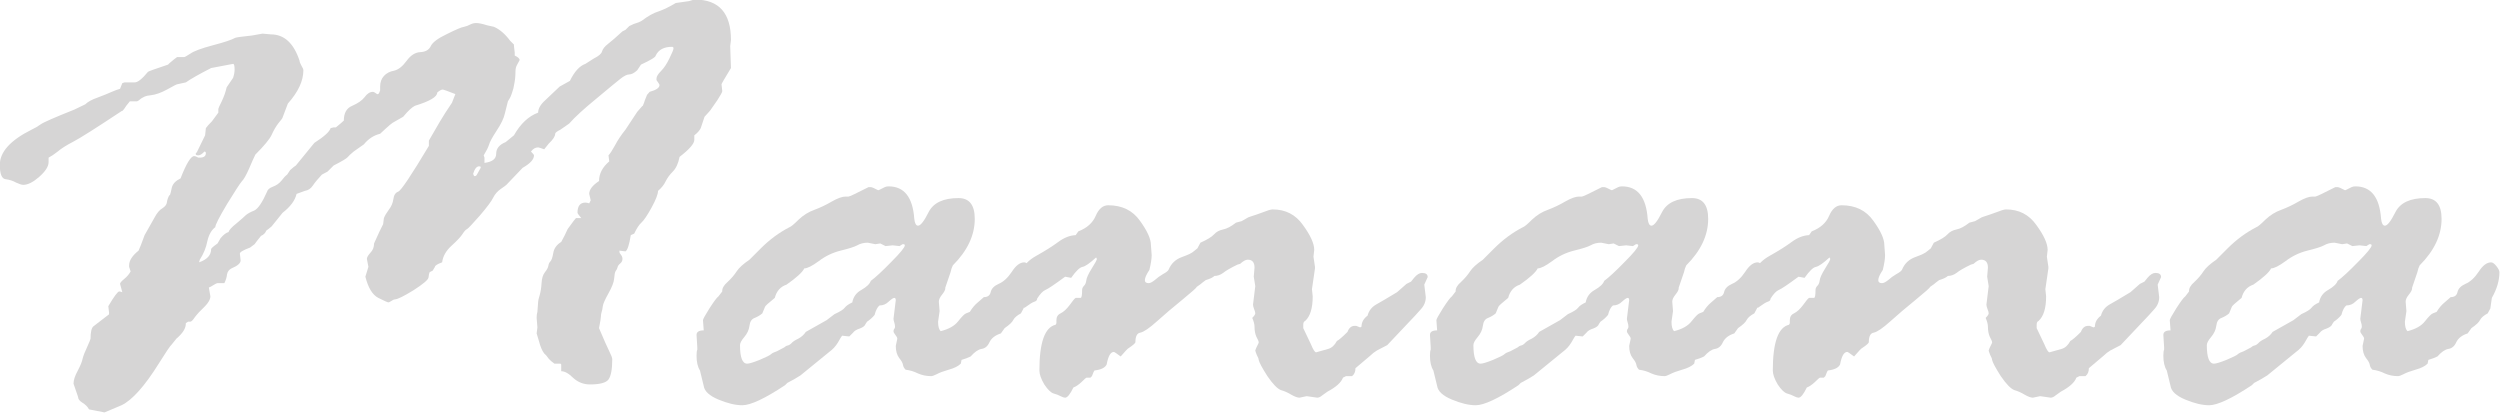
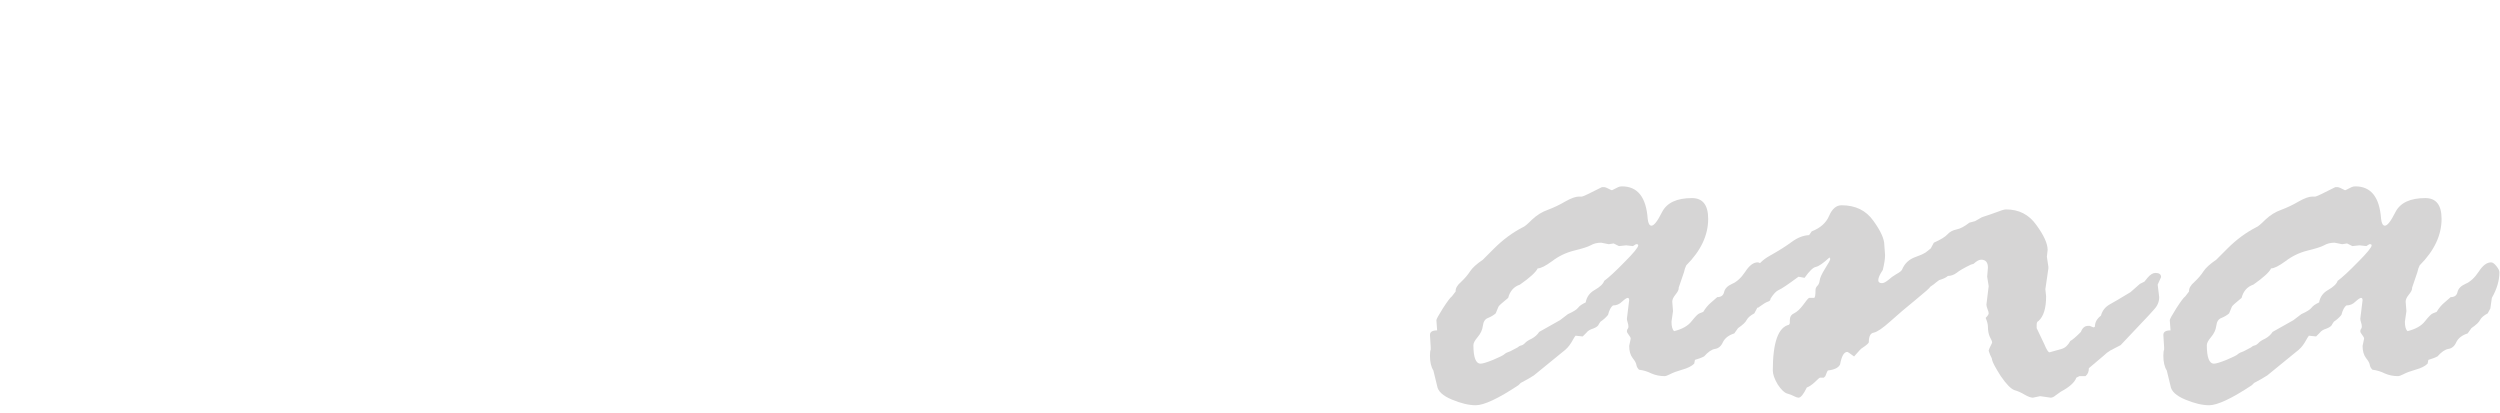
<svg xmlns="http://www.w3.org/2000/svg" xmlns:ns1="http://www.inkscape.org/namespaces/inkscape" xmlns:ns2="http://sodipodi.sourceforge.net/DTD/sodipodi-0.dtd" width="118.329mm" height="19.542mm" viewBox="0 0 419.275 69.245" id="svg2" version="1.1" ns1:version="0.91 r13725" ns2:docname="Manana-Schriftzug, VC.svg">
  <defs id="defs4" />
  <ns2:namedview id="base" pagecolor="#ffffff" bordercolor="#666666" borderopacity="1.0" ns1:pageopacity="0.0" ns1:pageshadow="2" ns1:zoom="0.98994949" ns1:cx="272.36584" ns1:cy="52.316747" ns1:document-units="px" ns1:current-layer="layer1" showgrid="false" fit-margin-top="0" fit-margin-left="0" fit-margin-right="0" fit-margin-bottom="0" ns1:window-width="1600" ns1:window-height="837" ns1:window-x="-8" ns1:window-y="-8" ns1:window-maximized="1" />
  <g ns1:label="Ebene 1" ns1:groupmode="layer" id="layer1" transform="translate(-208.548,-343.44)">
    <g transform="matrix(1.484,0,0,1.484,-99.414,-198.598)" style="font-style:normal;font-weight:normal;font-size:87.5px;line-height:125%;font-family:sans-serif;letter-spacing:0px;word-spacing:0px;fill:#d6d5d5;fill-opacity:1;stroke:none;stroke-width:1px;stroke-linecap:butt;stroke-linejoin:miter;stroke-opacity:1" id="flowRoot3336">
-       <path d="m 221.339,374.652 0.256,-0.086 1.154,0 q 0.513,0 1.495,-1.196 0.086,-0.085 2.264,-0.812 l 0.171,-0.171 q 0.598,-0.513 0.854,-0.684 l 0.812,0 q 0.086,0 0.684,-0.385 0.598,-0.427 2.521,-0.94 1.965,-0.513 2.563,-0.854 0.256,-0.085 1.88,-0.256 l 1.196,-0.214 0.94,0.085 q 2.264,0 3.247,2.991 0,0.171 0.214,0.555 0.214,0.342 0.214,0.513 0,1.794 -1.752,3.76 l -0.598,1.581 q 0,0.085 -0.47,0.641 -0.427,0.555 -0.769,1.324 -0.342,0.726 -1.837,2.222 -0.256,0.513 -0.726,1.624 -0.47,1.068 -0.812,1.41 -0.299,0.342 -1.666,2.563 -1.324,2.222 -1.324,2.606 -0.641,0.47 -0.897,1.581 -0.214,1.111 -0.854,2.094 l -0.086,0.299 q 1.367,-0.47 1.367,-1.495 0,-0.128 0.726,-0.641 l 0.342,-0.598 q 0.513,-0.598 0.897,-0.684 0.085,-0.342 0.897,-0.983 0.812,-0.684 1.068,-0.94 0.299,-0.256 0.94,-0.513 0.641,-0.299 1.453,-2.136 0.086,-0.342 0.641,-0.555 0.598,-0.214 0.983,-0.684 0.385,-0.513 0.641,-0.684 l 0.342,-0.513 q 0.47,-0.427 0.641,-0.513 l 2.094,-2.563 q 1.666,-1.068 1.837,-1.666 l 0.342,-0.085 0.256,0 q 0.684,-0.555 0.897,-0.769 0,-1.282 0.94,-1.666 0.983,-0.427 1.41,-0.983 0.427,-0.598 0.94,-0.598 0.128,0 0.47,0.256 l 0.086,0 q 0.128,0 0.256,-0.427 l 0,-0.427 q 0,-0.726 0.427,-1.196 0.427,-0.47 1.154,-0.598 0.726,-0.171 1.41,-1.111 0.684,-0.94 1.538,-0.983 0.897,-0.043 1.196,-0.684 0.299,-0.641 1.837,-1.367 1.538,-0.769 1.923,-0.812 0.385,-0.085 0.684,-0.256 0.342,-0.171 0.684,-0.171 0.427,0 1.239,0.256 l 0.769,0.171 q 0.983,0.427 1.837,1.581 l 0.427,0.427 0,0.171 0.086,0.726 0,0.342 q 0.555,0.256 0.555,0.513 l -0.299,0.555 q -0.171,0.299 -0.171,0.726 0,0.385 -0.043,0.812 -0.043,0.385 -0.128,0.769 -0.043,0.342 -0.171,0.684 -0.086,0.299 -0.214,0.598 -0.128,0.256 -0.299,0.513 l -0.342,1.367 q -0.171,0.812 -0.94,1.965 -0.726,1.111 -0.855,1.581 -0.128,0.427 -0.598,1.196 l 0.085,0.256 0,0.598 q 1.324,-0.171 1.324,-1.025 0,-0.897 1.068,-1.324 l 0.94,-0.769 q 1.111,-1.965 2.734,-2.563 0,-0.684 0.812,-1.41 l 1.624,-1.538 1.154,-0.641 q 0.769,-1.581 1.752,-1.923 l 0.94,-0.598 q 0.854,-0.427 0.94,-0.812 0.128,-0.427 0.684,-0.854 0.555,-0.427 1.624,-1.41 l 0.342,-0.171 0.427,-0.427 q 0.47,-0.256 1.068,-0.427 l 0.342,-0.171 q 1.068,-0.812 1.923,-1.068 0.855,-0.299 1.923,-0.94 l 1.495,-0.214 q 0.513,-0.171 0.684,-0.171 4.059,0 4.059,4.572 l -0.086,0.684 0.086,2.478 q -1.068,1.752 -1.068,1.837 l 0.086,0.769 q 0,0.171 -0.555,1.025 -0.555,0.812 -0.684,0.983 -0.085,0.171 -0.769,0.897 l -0.427,1.282 q -0.214,0.427 -0.726,0.812 l 0,0.513 q 0,0.641 -1.666,1.923 -0.214,1.111 -0.769,1.666 -0.513,0.513 -0.812,1.111 -0.256,0.555 -0.855,1.068 0,0.555 -0.726,1.88 -0.726,1.324 -1.154,1.709 -0.385,0.342 -0.812,1.239 l -0.385,0.171 q -0.256,1.624 -0.598,1.837 l -0.684,-0.086 0,0.171 q 0,0.085 0.171,0.299 0.171,0.214 0.171,0.47 0,0.299 -0.256,0.513 -0.256,0.214 -0.299,0.427 -0.043,0.214 -0.214,0.427 -0.128,0.214 -0.171,0.854 -0.043,0.598 -0.641,1.666 -0.598,1.068 -0.641,1.453 -0.043,0.385 -0.128,0.641 -0.086,0.256 -0.086,0.513 0,0.256 -0.214,1.324 0.812,1.923 1.154,2.606 0.342,0.684 0.342,0.897 0,1.709 -0.427,2.307 -0.427,0.555 -2.094,0.555 -1.068,0 -1.88,-0.726 -0.769,-0.769 -1.367,-0.769 l 0,-0.769 -0.085,-0.085 -0.684,0 q -0.085,-0.086 -0.385,-0.299 -0.256,-0.214 -0.513,-0.598 l -0.256,-0.256 q -0.342,-0.427 -0.598,-1.41 l -0.256,-0.854 0.086,-0.684 -0.086,-1.068 q 0,-0.427 0.086,-0.684 l 0.085,-1.154 q 0,-0.171 0.171,-0.726 0.171,-0.598 0.214,-1.367 0.043,-0.812 0.385,-1.239 0.342,-0.427 0.385,-0.726 0.043,-0.299 0.214,-0.47 0.214,-0.214 0.342,-0.983 0.128,-0.769 0.897,-1.239 0.427,-0.769 0.726,-1.453 0.897,-1.239 0.94,-1.239 l 0.598,0 q -0.427,-0.513 -0.427,-0.598 0,-1.154 0.897,-1.154 0.171,0 0.427,0.086 l 0.171,-0.342 -0.171,-0.726 q 0,-0.726 1.111,-1.453 0,-1.239 1.154,-2.222 l -0.086,-0.684 q 0.256,-0.256 0.726,-1.111 0.47,-0.897 1.196,-1.794 l 1.324,-2.008 0.598,-0.684 q 0,0.043 0,0.043 0.043,-0.043 0.085,-0.171 0.086,-0.171 0.171,-0.47 l 0.256,-0.641 0.299,-0.342 q 1.111,-0.299 1.111,-0.769 0,-0.085 -0.342,-0.555 l 0,-0.171 q 0,-0.342 0.513,-0.855 0.513,-0.513 0.94,-1.41 0.47,-0.94 0.47,-1.154 0,-0.171 -0.171,-0.171 -1.367,0 -1.837,0.983 0,0.256 -1.666,1.025 l -0.427,0.641 q -0.513,0.47 -0.897,0.47 -0.385,0 -1.025,0.513 -0.598,0.47 -2.692,2.222 -2.094,1.709 -3.076,2.82 l -0.983,0.684 q -0.598,0.299 -0.598,0.47 0,0.427 -0.726,1.111 l -0.513,0.641 q -0.598,-0.214 -0.684,-0.214 -0.47,0 -0.812,0.47 0.342,0.342 0.342,0.427 0,0.684 -1.282,1.41 l -1.837,1.923 q -0.085,0.086 -0.641,0.47 -0.555,0.385 -0.855,0.983 -0.256,0.555 -1.495,2.008 -1.239,1.41 -1.453,1.538 -0.214,0.085 -0.513,0.555 -0.299,0.47 -1.239,1.324 -0.94,0.855 -1.068,1.88 -0.812,0.299 -0.812,0.513 l -0.256,0.427 -0.342,0.171 q -0.086,0.171 -0.128,0.598 -0.043,0.385 -1.709,1.453 -1.666,1.025 -2.094,1.025 -0.128,0 -0.385,0.171 -0.256,0.171 -0.342,0.171 -0.128,0 -1.154,-0.513 -0.983,-0.513 -1.453,-2.393 l 0.342,-1.111 -0.171,-0.897 q 0,-0.256 0.385,-0.684 0.427,-0.427 0.427,-1.068 0.684,-1.538 1.025,-2.179 l 0.086,-0.684 q 0.171,-0.427 0.555,-0.94 0.427,-0.555 0.513,-1.196 0.085,-0.684 0.555,-0.855 0.47,-0.171 3.461,-5.17 l 0,-0.598 1.239,-2.136 q 0.555,-0.94 1.367,-2.136 l 0.385,-0.983 q -1.324,-0.513 -1.41,-0.513 -0.256,0 -0.641,0.342 0,0.726 -2.521,1.495 -0.513,0.256 -1.324,1.239 l -1.196,0.684 q -0.256,0.171 -0.812,0.684 l -0.598,0.555 q -1.068,0.256 -1.837,1.196 l -1.154,0.812 q -0.513,0.427 -0.684,0.641 -0.171,0.214 -1.581,0.94 l -0.684,0.684 -0.641,0.342 q -0.684,0.726 -1.025,1.239 -0.342,0.513 -0.897,0.598 l -0.94,0.342 q -0.256,1.111 -1.581,2.136 l -1.239,1.538 q -0.342,0.299 -0.598,0.47 -0.171,0.427 -0.598,0.598 -0.555,0.684 -0.726,0.94 l -0.513,0.385 q -1.154,0.427 -1.154,0.684 l 0.086,0.769 q 0,0.47 -1.025,0.897 -0.427,0.214 -0.513,0.684 -0.043,0.47 -0.299,0.983 l -0.769,0 q -0.128,0 -0.812,0.427 -0.086,0 -0.171,0.085 l 0.171,0.983 q 0,0.513 -0.684,1.196 -0.684,0.641 -1.068,1.154 -0.342,0.513 -0.513,0.513 l -0.256,0 -0.256,0.171 q 0.043,0.812 -1.068,1.752 l -0.513,0.641 q -0.256,0.214 -1.453,2.136 -1.196,1.923 -2.264,3.119 -1.068,1.196 -1.965,1.624 -0.897,0.385 -1.923,0.812 l -1.752,-0.342 q -0.256,-0.47 -0.769,-0.769 -0.47,-0.299 -0.47,-0.641 l -0.513,-1.495 q 0,-0.598 0.47,-1.453 0.47,-0.897 0.555,-1.367 0.128,-0.513 0.513,-1.324 0.385,-0.854 0.385,-0.94 0,-1.154 0.342,-1.41 0.385,-0.299 1.666,-1.282 0.085,0 0.085,-0.171 l 0,-0.086 -0.085,-0.726 q 0.983,-1.666 1.239,-1.666 0.086,0 0.342,0.086 l -0.256,-0.94 q 0,-0.171 0.47,-0.555 0.47,-0.385 0.726,-0.854 l -0.171,-0.513 0,-0.171 q 0,-0.812 1.068,-1.666 0.171,-0.342 0.684,-1.752 l 1.111,-1.965 q 0.427,-0.812 0.897,-1.068 0.47,-0.299 0.513,-0.684 0.043,-0.385 0.299,-0.854 0,0.214 0.043,0.043 0.085,-0.214 0.214,-0.855 0.171,-0.641 0.983,-1.025 0.983,-2.521 1.538,-2.521 0.171,0 0.47,0.171 l 0.171,0 q 0.684,0 0.684,-0.513 0,-0.171 -0.171,-0.171 -0.385,0.427 -0.684,0.427 -0.299,0 -0.299,-0.171 0,-0.085 0.128,-0.171 l 0.94,-1.923 0.085,-0.812 q 0.171,-0.256 0.684,-0.769 l 0.726,-0.983 0,-0.427 q 0,-0.085 0.385,-0.854 0.385,-0.812 0.555,-1.581 l 0.726,-1.068 q 0.171,-0.513 0.171,-0.94 0,-0.641 -0.171,-0.641 l -2.478,0.47 q -2.008,1.025 -2.863,1.624 l -0.983,0.214 q -0.086,0 -1.154,0.598 -1.025,0.555 -1.837,0.641 -0.769,0.043 -1.367,0.598 l -0.171,0.085 -0.812,0 q -0.47,0.555 -0.641,0.854 -0.171,0.256 -0.299,0.256 -4.315,2.863 -5.469,3.461 -1.154,0.598 -1.752,1.111 -0.598,0.47 -1.025,0.684 l 0,0.513 q 0,0.726 -1.068,1.666 -1.025,0.897 -1.794,0.897 -0.256,0 -0.812,-0.256 -0.513,-0.299 -1.196,-0.385 -0.641,-0.085 -0.641,-1.624 0,-2.179 3.589,-3.973 0.555,-0.256 1.025,-0.598 0.47,-0.342 3.802,-1.666 l 1.239,-0.598 q 0.427,-0.427 1.41,-0.769 1.025,-0.385 1.581,-0.641 0.598,-0.256 0.94,-0.342 l 0.256,-0.641 z m 40.076,10.339 0.427,-0.769 0,-0.086 q 0,-0.085 -0.171,-0.085 -0.427,0 -0.684,0.854 0.086,0.256 0.171,0.256 0.171,0 0.256,-0.171 z" style="font-style:normal;font-variant:normal;font-weight:normal;font-stretch:normal;font-family:'Rage Italic';-inkscape-font-specification:'Rage Italic, ';fill:#d6d5d5;fill-opacity:1" id="path3369" />
-       <path d="m 318.024,399.432 0.684,-0.598 q 0.641,0 0.769,-0.555 0.128,-0.598 0.897,-0.94 0.812,-0.342 1.495,-1.367 0.684,-1.068 1.41,-1.068 0.256,0 0.598,0.427 0.342,0.427 0.342,0.684 0,1.41 -0.854,2.905 l -0.171,1.196 -0.299,0.555 q -0.641,0.342 -0.854,0.726 -0.171,0.385 -0.983,0.94 l -0.427,0.598 q -0.94,0.299 -1.282,0.983 -0.299,0.684 -0.897,0.769 -0.555,0.085 -1.239,0.854 -0.427,0.214 -1.025,0.385 l -0.085,0.427 q -0.427,0.427 -1.367,0.684 -0.897,0.256 -1.367,0.513 -0.427,0.214 -0.598,0.214 -0.812,0 -1.495,-0.299 -0.684,-0.342 -1.41,-0.427 -0.256,-0.256 -0.299,-0.555 -0.043,-0.299 -0.427,-0.769 -0.385,-0.513 -0.385,-1.367 l 0.171,-0.812 q 0,-0.171 -0.214,-0.427 -0.214,-0.256 -0.214,-0.427 0,-0.171 0.086,-0.256 0.085,-0.086 0.085,-0.256 0,-0.214 -0.085,-0.47 -0.086,-0.256 -0.086,-0.427 l 0.256,-2.094 q 0,-0.256 -0.171,-0.256 -0.171,0 -0.641,0.427 -0.427,0.427 -1.025,0.427 -0.342,0.256 -0.555,1.068 -0.342,0.427 -0.855,0.769 l -0.171,0.256 q -0.086,0.299 -0.641,0.513 -0.555,0.171 -0.769,0.47 l -0.427,0.427 -0.812,-0.086 q -0.086,0.086 -0.47,0.769 -0.385,0.641 -0.983,1.068 l -3.247,2.649 q -0.513,0.342 -1.495,0.855 l -0.256,0.256 q -3.418,2.264 -4.828,2.264 -1.154,0 -2.692,-0.641 -1.538,-0.641 -1.666,-1.538 l -0.427,-1.752 q -0.385,-0.598 -0.385,-1.666 0,-0.513 0.085,-0.684 l 0,-0.256 -0.085,-1.41 q 0,-0.513 0.812,-0.513 l -0.085,-1.154 q 0,-0.171 0.726,-1.324 0.769,-1.196 1.025,-1.367 l 0.427,-0.555 q -0.043,-0.513 0.598,-1.068 0.641,-0.598 1.025,-1.196 0.385,-0.598 1.453,-1.324 l 1.282,-1.282 q 1.495,-1.495 3.247,-2.393 0.256,-0.085 1.025,-0.854 0.812,-0.769 1.794,-1.111 1.025,-0.385 1.965,-0.94 0.983,-0.555 1.538,-0.555 l 0.342,0 q 0.171,0 2.264,-1.068 l 0.256,0 q 0.171,0 0.812,0.342 l 0.086,0 0.684,-0.342 q 0.171,-0.085 0.427,-0.085 2.649,0 2.905,3.674 0.085,0.769 0.427,0.769 0.427,0 1.196,-1.538 0.812,-1.581 3.375,-1.581 1.837,0 1.837,2.35 0,2.777 -2.478,5.255 -0.171,0.342 -0.256,0.769 l -0.598,1.752 0,0.085 q 0,0.256 -0.385,0.726 -0.342,0.427 -0.342,0.769 l 0.085,1.068 -0.171,1.196 q 0,0.812 0.299,1.068 1.367,-0.342 1.965,-1.111 0.641,-0.812 0.897,-0.897 l 0.427,-0.171 q 0.385,-0.641 0.897,-1.068 z m -14.185,0 q 0.171,-0.94 1.025,-1.41 0.897,-0.513 1.068,-1.025 0.812,-0.598 2.307,-2.136 1.538,-1.538 1.538,-1.88 0,-0.128 -0.171,-0.128 l -0.085,0 -0.342,0.214 -0.769,-0.086 -0.812,0.086 -0.598,-0.299 -0.555,0.085 -0.854,-0.171 q -0.684,0 -1.196,0.299 -0.47,0.256 -1.88,0.598 -1.367,0.342 -2.478,1.196 -1.111,0.812 -1.624,0.812 -0.299,0.641 -2.008,1.837 -1.025,0.342 -1.324,1.495 -1.111,0.897 -1.111,1.025 l -0.299,0.726 q -0.342,0.299 -0.855,0.513 -0.513,0.171 -0.598,0.897 -0.085,0.684 -0.598,1.282 -0.47,0.555 -0.47,0.897 0,2.094 0.812,2.094 0.342,0 1.41,-0.427 1.111,-0.47 1.282,-0.641 0.171,-0.171 0.684,-0.342 l 0.812,-0.427 q 0.171,-0.171 0.385,-0.214 0.214,-0.043 0.427,-0.256 0.214,-0.256 0.769,-0.513 0.555,-0.299 0.855,-0.769 0.726,-0.427 2.35,-1.324 l 0.897,-0.684 q 0.94,-0.427 1.154,-0.726 0.214,-0.299 0.854,-0.598 z" style="font-style:normal;font-variant:normal;font-weight:normal;font-stretch:normal;font-family:'Rage Italic';-inkscape-font-specification:'Rage Italic, ';fill:#d6d5d5;fill-opacity:1" id="path3371" />
-       <path d="m 360.621,402.081 0.171,0 0.427,0.171 q 0.085,0 0.171,-0.086 0,-0.726 0.684,-1.239 0.214,-0.812 0.94,-1.239 0.769,-0.427 2.393,-1.41 l 1.068,-0.94 0.513,-0.256 0.342,-0.427 q 0.47,-0.555 0.897,-0.555 0.641,0 0.641,0.47 l -0.385,0.854 0.171,1.41 q 0,0.769 -0.555,1.367 -0.513,0.598 -1.624,1.752 l -2.179,2.307 -1.154,0.598 q -0.427,0.256 -0.769,0.598 l -1.666,1.41 q 0,0.598 -0.385,0.897 l -0.684,0 -0.342,0.171 q -0.299,0.812 -1.752,1.581 l -0.598,0.427 q -0.299,0.256 -0.555,0.256 l -1.196,-0.171 -0.812,0.171 q -0.342,0 -0.94,-0.342 -0.555,-0.342 -1.154,-0.513 -0.598,-0.214 -1.538,-1.581 -0.897,-1.41 -0.983,-1.837 0,-0.171 -0.214,-0.555 -0.171,-0.427 -0.171,-0.513 0,-0.086 0.385,-0.854 l 0,-0.086 q 0,-0.128 -0.256,-0.598 -0.214,-0.47 -0.214,-1.154 0,-0.385 -0.256,-0.983 0.342,-0.342 0.342,-0.513 0,-0.171 -0.128,-0.47 -0.128,-0.342 -0.128,-0.513 l 0.256,-2.094 -0.171,-1.068 0.086,-1.025 q 0,-0.897 -0.769,-0.897 -0.342,0 -0.855,0.47 l -0.299,0.086 q -1.154,0.555 -1.624,0.94 -0.47,0.342 -0.983,0.342 -0.256,0.256 -0.983,0.47 l -0.342,0.256 q -0.171,0.171 -0.684,0.513 0,0.128 -1.624,1.453 -1.581,1.282 -2.863,2.435 -1.282,1.154 -1.88,1.282 -0.555,0.085 -0.555,1.068 0,0.171 -0.769,0.684 -0.085,0 -0.897,0.94 -0.684,-0.513 -0.769,-0.513 -0.555,0 -0.812,1.41 -0.256,0.555 -1.367,0.684 -0.085,0.043 -0.299,0.641 l -0.171,0.171 -0.427,0 q -0.085,0 -0.598,0.513 -0.513,0.47 -0.897,0.598 -0.555,1.154 -0.94,1.154 -0.171,0 -0.513,-0.171 -0.299,-0.171 -0.769,-0.299 -0.47,-0.128 -1.068,-1.025 -0.555,-0.94 -0.555,-1.581 0,-4.742 1.837,-5.17 l 0.086,-0.171 0,-0.342 q 0,-0.555 0.47,-0.769 0.513,-0.256 1.025,-0.94 0.513,-0.726 0.684,-0.812 l 0.555,0 q 0.171,0 0.171,-0.897 0,-0.256 0.214,-0.47 0.214,-0.214 0.256,-0.598 0.043,-0.427 0.598,-1.324 0.598,-0.94 0.598,-1.111 l -0.085,-0.171 q -1.068,0.983 -1.538,1.068 -0.47,0.085 -1.282,1.239 l -0.684,-0.128 q -1.794,1.324 -2.222,1.495 -0.427,0.171 -0.94,0.983 0,0.256 -0.299,0.342 -0.299,0.085 -1.111,0.684 l -0.256,0 q -1.068,0 -1.068,-1.538 l 0.897,-2.435 q 0.385,-1.154 1.794,-1.923 1.453,-0.812 2.435,-1.538 0.983,-0.726 1.965,-0.769 l 0.299,-0.427 q 1.453,-0.555 1.965,-1.752 0.513,-1.196 1.41,-1.196 2.35,0 3.589,1.752 1.239,1.709 1.239,2.734 l 0.085,1.154 q 0,0.598 -0.256,1.666 -0.513,0.769 -0.513,1.154 0,0.342 0.427,0.342 0.256,0 0.684,-0.342 0.427,-0.385 0.94,-0.684 0.555,-0.299 0.641,-0.513 0.427,-1.025 1.495,-1.41 1.068,-0.385 1.324,-0.641 l 0.427,-0.342 0.342,-0.641 q 1.154,-0.513 1.538,-0.94 0.385,-0.427 1.025,-0.555 0.641,-0.128 1.453,-0.769 l 0.641,-0.171 0.598,-0.342 q 0.085,-0.085 0.513,-0.214 0.427,-0.128 1.239,-0.427 0.855,-0.342 1.154,-0.342 2.179,0 3.418,1.752 1.282,1.752 1.282,2.82 l -0.086,0.769 0.171,1.154 0,0.171 -0.342,2.35 0.085,0.812 q 0,2.008 -0.854,2.777 -0.214,0.085 -0.214,0.427 l 0,0.385 0.854,1.794 q 0.385,0.94 0.598,0.94 l 1.367,-0.385 q 0.598,-0.171 0.983,-0.897 0.342,-0.171 1.196,-1.025 0.256,-0.684 0.812,-0.684 z" style="font-style:normal;font-variant:normal;font-weight:normal;font-stretch:normal;font-family:'Rage Italic';-inkscape-font-specification:'Rage Italic, ';fill:#d6d5d5;fill-opacity:1" id="path3373" />
      <path d="m 400.91,399.432 0.684,-0.598 q 0.641,0 0.769,-0.555 0.128,-0.598 0.897,-0.94 0.812,-0.342 1.495,-1.367 0.684,-1.068 1.41,-1.068 0.256,0 0.598,0.427 0.342,0.427 0.342,0.684 0,1.41 -0.854,2.905 l -0.171,1.196 -0.299,0.555 q -0.641,0.342 -0.854,0.726 -0.171,0.385 -0.983,0.94 l -0.427,0.598 q -0.94,0.299 -1.282,0.983 -0.299,0.684 -0.897,0.769 -0.555,0.085 -1.239,0.854 -0.427,0.214 -1.025,0.385 l -0.085,0.427 q -0.427,0.427 -1.367,0.684 -0.897,0.256 -1.367,0.513 -0.427,0.214 -0.598,0.214 -0.812,0 -1.495,-0.299 -0.684,-0.342 -1.41,-0.427 -0.256,-0.256 -0.299,-0.555 -0.043,-0.299 -0.427,-0.769 -0.385,-0.513 -0.385,-1.367 l 0.171,-0.812 q 0,-0.171 -0.214,-0.427 -0.214,-0.256 -0.214,-0.427 0,-0.171 0.086,-0.256 0.085,-0.086 0.085,-0.256 0,-0.214 -0.085,-0.47 -0.086,-0.256 -0.086,-0.427 l 0.256,-2.094 q 0,-0.256 -0.171,-0.256 -0.171,0 -0.641,0.427 -0.427,0.427 -1.025,0.427 -0.342,0.256 -0.555,1.068 -0.342,0.427 -0.854,0.769 l -0.171,0.256 q -0.086,0.299 -0.641,0.513 -0.555,0.171 -0.769,0.47 l -0.427,0.427 -0.812,-0.086 q -0.086,0.086 -0.47,0.769 -0.385,0.641 -0.983,1.068 l -3.247,2.649 q -0.513,0.342 -1.495,0.855 l -0.256,0.256 q -3.418,2.264 -4.828,2.264 -1.154,0 -2.692,-0.641 -1.538,-0.641 -1.666,-1.538 l -0.427,-1.752 q -0.385,-0.598 -0.385,-1.666 0,-0.513 0.086,-0.684 l 0,-0.256 -0.086,-1.41 q 0,-0.513 0.812,-0.513 l -0.085,-1.154 q 0,-0.171 0.726,-1.324 0.769,-1.196 1.025,-1.367 l 0.427,-0.555 q -0.043,-0.513 0.598,-1.068 0.641,-0.598 1.025,-1.196 0.385,-0.598 1.453,-1.324 l 1.282,-1.282 q 1.495,-1.495 3.247,-2.393 0.256,-0.085 1.025,-0.854 0.812,-0.769 1.794,-1.111 1.025,-0.385 1.965,-0.94 0.983,-0.555 1.538,-0.555 l 0.342,0 q 0.171,0 2.264,-1.068 l 0.256,0 q 0.171,0 0.812,0.342 l 0.086,0 0.684,-0.342 q 0.171,-0.085 0.427,-0.085 2.649,0 2.905,3.674 0.086,0.769 0.427,0.769 0.427,0 1.196,-1.538 0.812,-1.581 3.375,-1.581 1.837,0 1.837,2.35 0,2.777 -2.478,5.255 -0.171,0.342 -0.256,0.769 l -0.598,1.752 0,0.085 q 0,0.256 -0.385,0.726 -0.342,0.427 -0.342,0.769 l 0.085,1.068 -0.171,1.196 q 0,0.812 0.299,1.068 1.367,-0.342 1.965,-1.111 0.641,-0.812 0.897,-0.897 l 0.427,-0.171 q 0.385,-0.641 0.897,-1.068 z m -14.185,0 q 0.171,-0.94 1.025,-1.41 0.897,-0.513 1.068,-1.025 0.812,-0.598 2.307,-2.136 1.538,-1.538 1.538,-1.88 0,-0.128 -0.171,-0.128 l -0.085,0 -0.342,0.214 -0.769,-0.086 -0.812,0.086 -0.598,-0.299 -0.555,0.085 -0.855,-0.171 q -0.684,0 -1.196,0.299 -0.47,0.256 -1.88,0.598 -1.367,0.342 -2.478,1.196 -1.111,0.812 -1.624,0.812 -0.299,0.641 -2.008,1.837 -1.025,0.342 -1.324,1.495 -1.111,0.897 -1.111,1.025 l -0.299,0.726 q -0.342,0.299 -0.854,0.513 -0.513,0.171 -0.598,0.897 -0.085,0.684 -0.598,1.282 -0.47,0.555 -0.47,0.897 0,2.094 0.812,2.094 0.342,0 1.41,-0.427 1.111,-0.47 1.282,-0.641 0.171,-0.171 0.684,-0.342 l 0.812,-0.427 q 0.171,-0.171 0.385,-0.214 0.214,-0.043 0.427,-0.256 0.214,-0.256 0.769,-0.513 0.555,-0.299 0.854,-0.769 0.726,-0.427 2.35,-1.324 l 0.897,-0.684 q 0.94,-0.427 1.154,-0.726 0.214,-0.299 0.855,-0.598 z" style="font-style:normal;font-variant:normal;font-weight:normal;font-stretch:normal;font-family:'Rage Italic';-inkscape-font-specification:'Rage Italic, ';fill:#d6d5d5;fill-opacity:1" id="path3375" />
      <path d="m 443.507,402.081 0.171,0 0.427,0.171 q 0.085,0 0.171,-0.086 0,-0.726 0.684,-1.239 0.214,-0.812 0.94,-1.239 0.769,-0.427 2.393,-1.41 l 1.068,-0.94 0.513,-0.256 0.342,-0.427 q 0.47,-0.555 0.897,-0.555 0.641,0 0.641,0.47 l -0.385,0.854 0.171,1.41 q 0,0.769 -0.555,1.367 -0.513,0.598 -1.624,1.752 l -2.179,2.307 -1.154,0.598 q -0.427,0.256 -0.769,0.598 l -1.666,1.41 q 0,0.598 -0.385,0.897 l -0.684,0 -0.342,0.171 q -0.299,0.812 -1.752,1.581 l -0.598,0.427 q -0.299,0.256 -0.555,0.256 l -1.196,-0.171 -0.812,0.171 q -0.342,0 -0.94,-0.342 -0.555,-0.342 -1.154,-0.513 -0.598,-0.214 -1.538,-1.581 -0.897,-1.41 -0.983,-1.837 0,-0.171 -0.214,-0.555 -0.171,-0.427 -0.171,-0.513 0,-0.086 0.385,-0.854 l 0,-0.086 q 0,-0.128 -0.256,-0.598 -0.214,-0.47 -0.214,-1.154 0,-0.385 -0.256,-0.983 0.342,-0.342 0.342,-0.513 0,-0.171 -0.128,-0.47 -0.128,-0.342 -0.128,-0.513 l 0.256,-2.094 -0.171,-1.068 0.085,-1.025 q 0,-0.897 -0.769,-0.897 -0.342,0 -0.854,0.47 l -0.299,0.086 q -1.154,0.555 -1.624,0.94 -0.47,0.342 -0.983,0.342 -0.256,0.256 -0.983,0.47 l -0.342,0.256 q -0.171,0.171 -0.684,0.513 0,0.128 -1.624,1.453 -1.581,1.282 -2.863,2.435 -1.282,1.154 -1.88,1.282 -0.555,0.085 -0.555,1.068 0,0.171 -0.769,0.684 -0.086,0 -0.897,0.94 -0.684,-0.513 -0.769,-0.513 -0.555,0 -0.812,1.41 -0.256,0.555 -1.367,0.684 -0.085,0.043 -0.299,0.641 l -0.171,0.171 -0.427,0 q -0.085,0 -0.598,0.513 -0.513,0.47 -0.897,0.598 -0.555,1.154 -0.94,1.154 -0.171,0 -0.513,-0.171 -0.299,-0.171 -0.769,-0.299 -0.47,-0.128 -1.068,-1.025 -0.555,-0.94 -0.555,-1.581 0,-4.742 1.837,-5.17 l 0.085,-0.171 0,-0.342 q 0,-0.555 0.47,-0.769 0.513,-0.256 1.025,-0.94 0.513,-0.726 0.684,-0.812 l 0.555,0 q 0.171,0 0.171,-0.897 0,-0.256 0.214,-0.47 0.214,-0.214 0.256,-0.598 0.043,-0.427 0.598,-1.324 0.598,-0.94 0.598,-1.111 l -0.085,-0.171 q -1.068,0.983 -1.538,1.068 -0.47,0.085 -1.282,1.239 l -0.684,-0.128 q -1.794,1.324 -2.222,1.495 -0.427,0.171 -0.94,0.983 0,0.256 -0.299,0.342 -0.299,0.085 -1.111,0.684 l -0.256,0 q -1.068,0 -1.068,-1.538 l 0.897,-2.435 q 0.385,-1.154 1.794,-1.923 1.453,-0.812 2.435,-1.538 0.983,-0.726 1.965,-0.769 l 0.299,-0.427 q 1.453,-0.555 1.965,-1.752 0.513,-1.196 1.41,-1.196 2.35,0 3.589,1.752 1.239,1.709 1.239,2.734 l 0.086,1.154 q 0,0.598 -0.256,1.666 -0.513,0.769 -0.513,1.154 0,0.342 0.427,0.342 0.256,0 0.684,-0.342 0.427,-0.385 0.94,-0.684 0.555,-0.299 0.641,-0.513 0.427,-1.025 1.495,-1.41 1.068,-0.385 1.324,-0.641 l 0.427,-0.342 0.342,-0.641 q 1.154,-0.513 1.538,-0.94 0.385,-0.427 1.025,-0.555 0.641,-0.128 1.453,-0.769 l 0.641,-0.171 0.598,-0.342 q 0.085,-0.085 0.513,-0.214 0.427,-0.128 1.239,-0.427 0.854,-0.342 1.154,-0.342 2.179,0 3.418,1.752 1.282,1.752 1.282,2.82 l -0.086,0.769 0.171,1.154 0,0.171 -0.342,2.35 0.085,0.812 q 0,2.008 -0.854,2.777 -0.214,0.085 -0.214,0.427 l 0,0.385 0.855,1.794 q 0.385,0.94 0.598,0.94 l 1.367,-0.385 q 0.598,-0.171 0.983,-0.897 0.342,-0.171 1.196,-1.025 0.256,-0.684 0.812,-0.684 z" style="font-style:normal;font-variant:normal;font-weight:normal;font-stretch:normal;font-family:'Rage Italic';-inkscape-font-specification:'Rage Italic, ';fill:#d6d5d5;fill-opacity:1" id="path3377" />
      <path d="m 483.796,399.432 0.684,-0.598 q 0.641,0 0.769,-0.555 0.128,-0.598 0.897,-0.94 0.812,-0.342 1.495,-1.367 0.684,-1.068 1.41,-1.068 0.256,0 0.598,0.427 0.342,0.427 0.342,0.684 0,1.41 -0.855,2.905 l -0.171,1.196 -0.299,0.555 q -0.641,0.342 -0.854,0.726 -0.171,0.385 -0.983,0.94 l -0.427,0.598 q -0.94,0.299 -1.282,0.983 -0.299,0.684 -0.897,0.769 -0.555,0.085 -1.239,0.854 -0.427,0.214 -1.025,0.385 l -0.085,0.427 q -0.427,0.427 -1.367,0.684 -0.897,0.256 -1.367,0.513 -0.427,0.214 -0.598,0.214 -0.812,0 -1.495,-0.299 -0.684,-0.342 -1.41,-0.427 -0.256,-0.256 -0.299,-0.555 -0.043,-0.299 -0.427,-0.769 -0.385,-0.513 -0.385,-1.367 l 0.171,-0.812 q 0,-0.171 -0.214,-0.427 -0.214,-0.256 -0.214,-0.427 0,-0.171 0.086,-0.256 0.085,-0.086 0.085,-0.256 0,-0.214 -0.085,-0.47 -0.086,-0.256 -0.086,-0.427 l 0.256,-2.094 q 0,-0.256 -0.171,-0.256 -0.171,0 -0.641,0.427 -0.427,0.427 -1.025,0.427 -0.342,0.256 -0.555,1.068 -0.342,0.427 -0.854,0.769 l -0.171,0.256 q -0.086,0.299 -0.641,0.513 -0.555,0.171 -0.769,0.47 l -0.427,0.427 -0.812,-0.086 q -0.085,0.086 -0.47,0.769 -0.385,0.641 -0.983,1.068 l -3.247,2.649 q -0.513,0.342 -1.495,0.855 l -0.256,0.256 q -3.418,2.264 -4.828,2.264 -1.154,0 -2.692,-0.641 -1.538,-0.641 -1.666,-1.538 l -0.427,-1.752 q -0.385,-0.598 -0.385,-1.666 0,-0.513 0.086,-0.684 l 0,-0.256 -0.086,-1.41 q 0,-0.513 0.812,-0.513 l -0.085,-1.154 q 0,-0.171 0.726,-1.324 0.769,-1.196 1.025,-1.367 l 0.427,-0.555 q -0.043,-0.513 0.598,-1.068 0.641,-0.598 1.025,-1.196 0.385,-0.598 1.453,-1.324 l 1.282,-1.282 q 1.495,-1.495 3.247,-2.393 0.256,-0.085 1.025,-0.854 0.812,-0.769 1.794,-1.111 1.025,-0.385 1.965,-0.94 0.983,-0.555 1.538,-0.555 l 0.342,0 q 0.171,0 2.264,-1.068 l 0.256,0 q 0.171,0 0.812,0.342 l 0.086,0 0.684,-0.342 q 0.171,-0.085 0.427,-0.085 2.649,0 2.905,3.674 0.086,0.769 0.427,0.769 0.427,0 1.196,-1.538 0.812,-1.581 3.375,-1.581 1.837,0 1.837,2.35 0,2.777 -2.478,5.255 -0.171,0.342 -0.256,0.769 l -0.598,1.752 0,0.085 q 0,0.256 -0.385,0.726 -0.342,0.427 -0.342,0.769 l 0.085,1.068 -0.171,1.196 q 0,0.812 0.299,1.068 1.367,-0.342 1.965,-1.111 0.641,-0.812 0.897,-0.897 l 0.427,-0.171 q 0.385,-0.641 0.897,-1.068 z m -14.185,0 q 0.171,-0.94 1.025,-1.41 0.897,-0.513 1.068,-1.025 0.812,-0.598 2.307,-2.136 1.538,-1.538 1.538,-1.88 0,-0.128 -0.171,-0.128 l -0.085,0 -0.342,0.214 -0.769,-0.086 -0.812,0.086 -0.598,-0.299 -0.555,0.085 -0.854,-0.171 q -0.684,0 -1.196,0.299 -0.47,0.256 -1.88,0.598 -1.367,0.342 -2.478,1.196 -1.111,0.812 -1.624,0.812 -0.299,0.641 -2.008,1.837 -1.025,0.342 -1.324,1.495 -1.111,0.897 -1.111,1.025 l -0.299,0.726 q -0.342,0.299 -0.854,0.513 -0.513,0.171 -0.598,0.897 -0.085,0.684 -0.598,1.282 -0.47,0.555 -0.47,0.897 0,2.094 0.812,2.094 0.342,0 1.41,-0.427 1.111,-0.47 1.282,-0.641 0.171,-0.171 0.684,-0.342 l 0.812,-0.427 q 0.171,-0.171 0.385,-0.214 0.214,-0.043 0.427,-0.256 0.214,-0.256 0.769,-0.513 0.555,-0.299 0.854,-0.769 0.726,-0.427 2.35,-1.324 l 0.897,-0.684 q 0.94,-0.427 1.154,-0.726 0.214,-0.299 0.854,-0.598 z" style="font-style:normal;font-variant:normal;font-weight:normal;font-stretch:normal;font-family:'Rage Italic';-inkscape-font-specification:'Rage Italic, ';fill:#d6d5d5;fill-opacity:1" id="path3379" />
    </g>
  </g>
</svg>